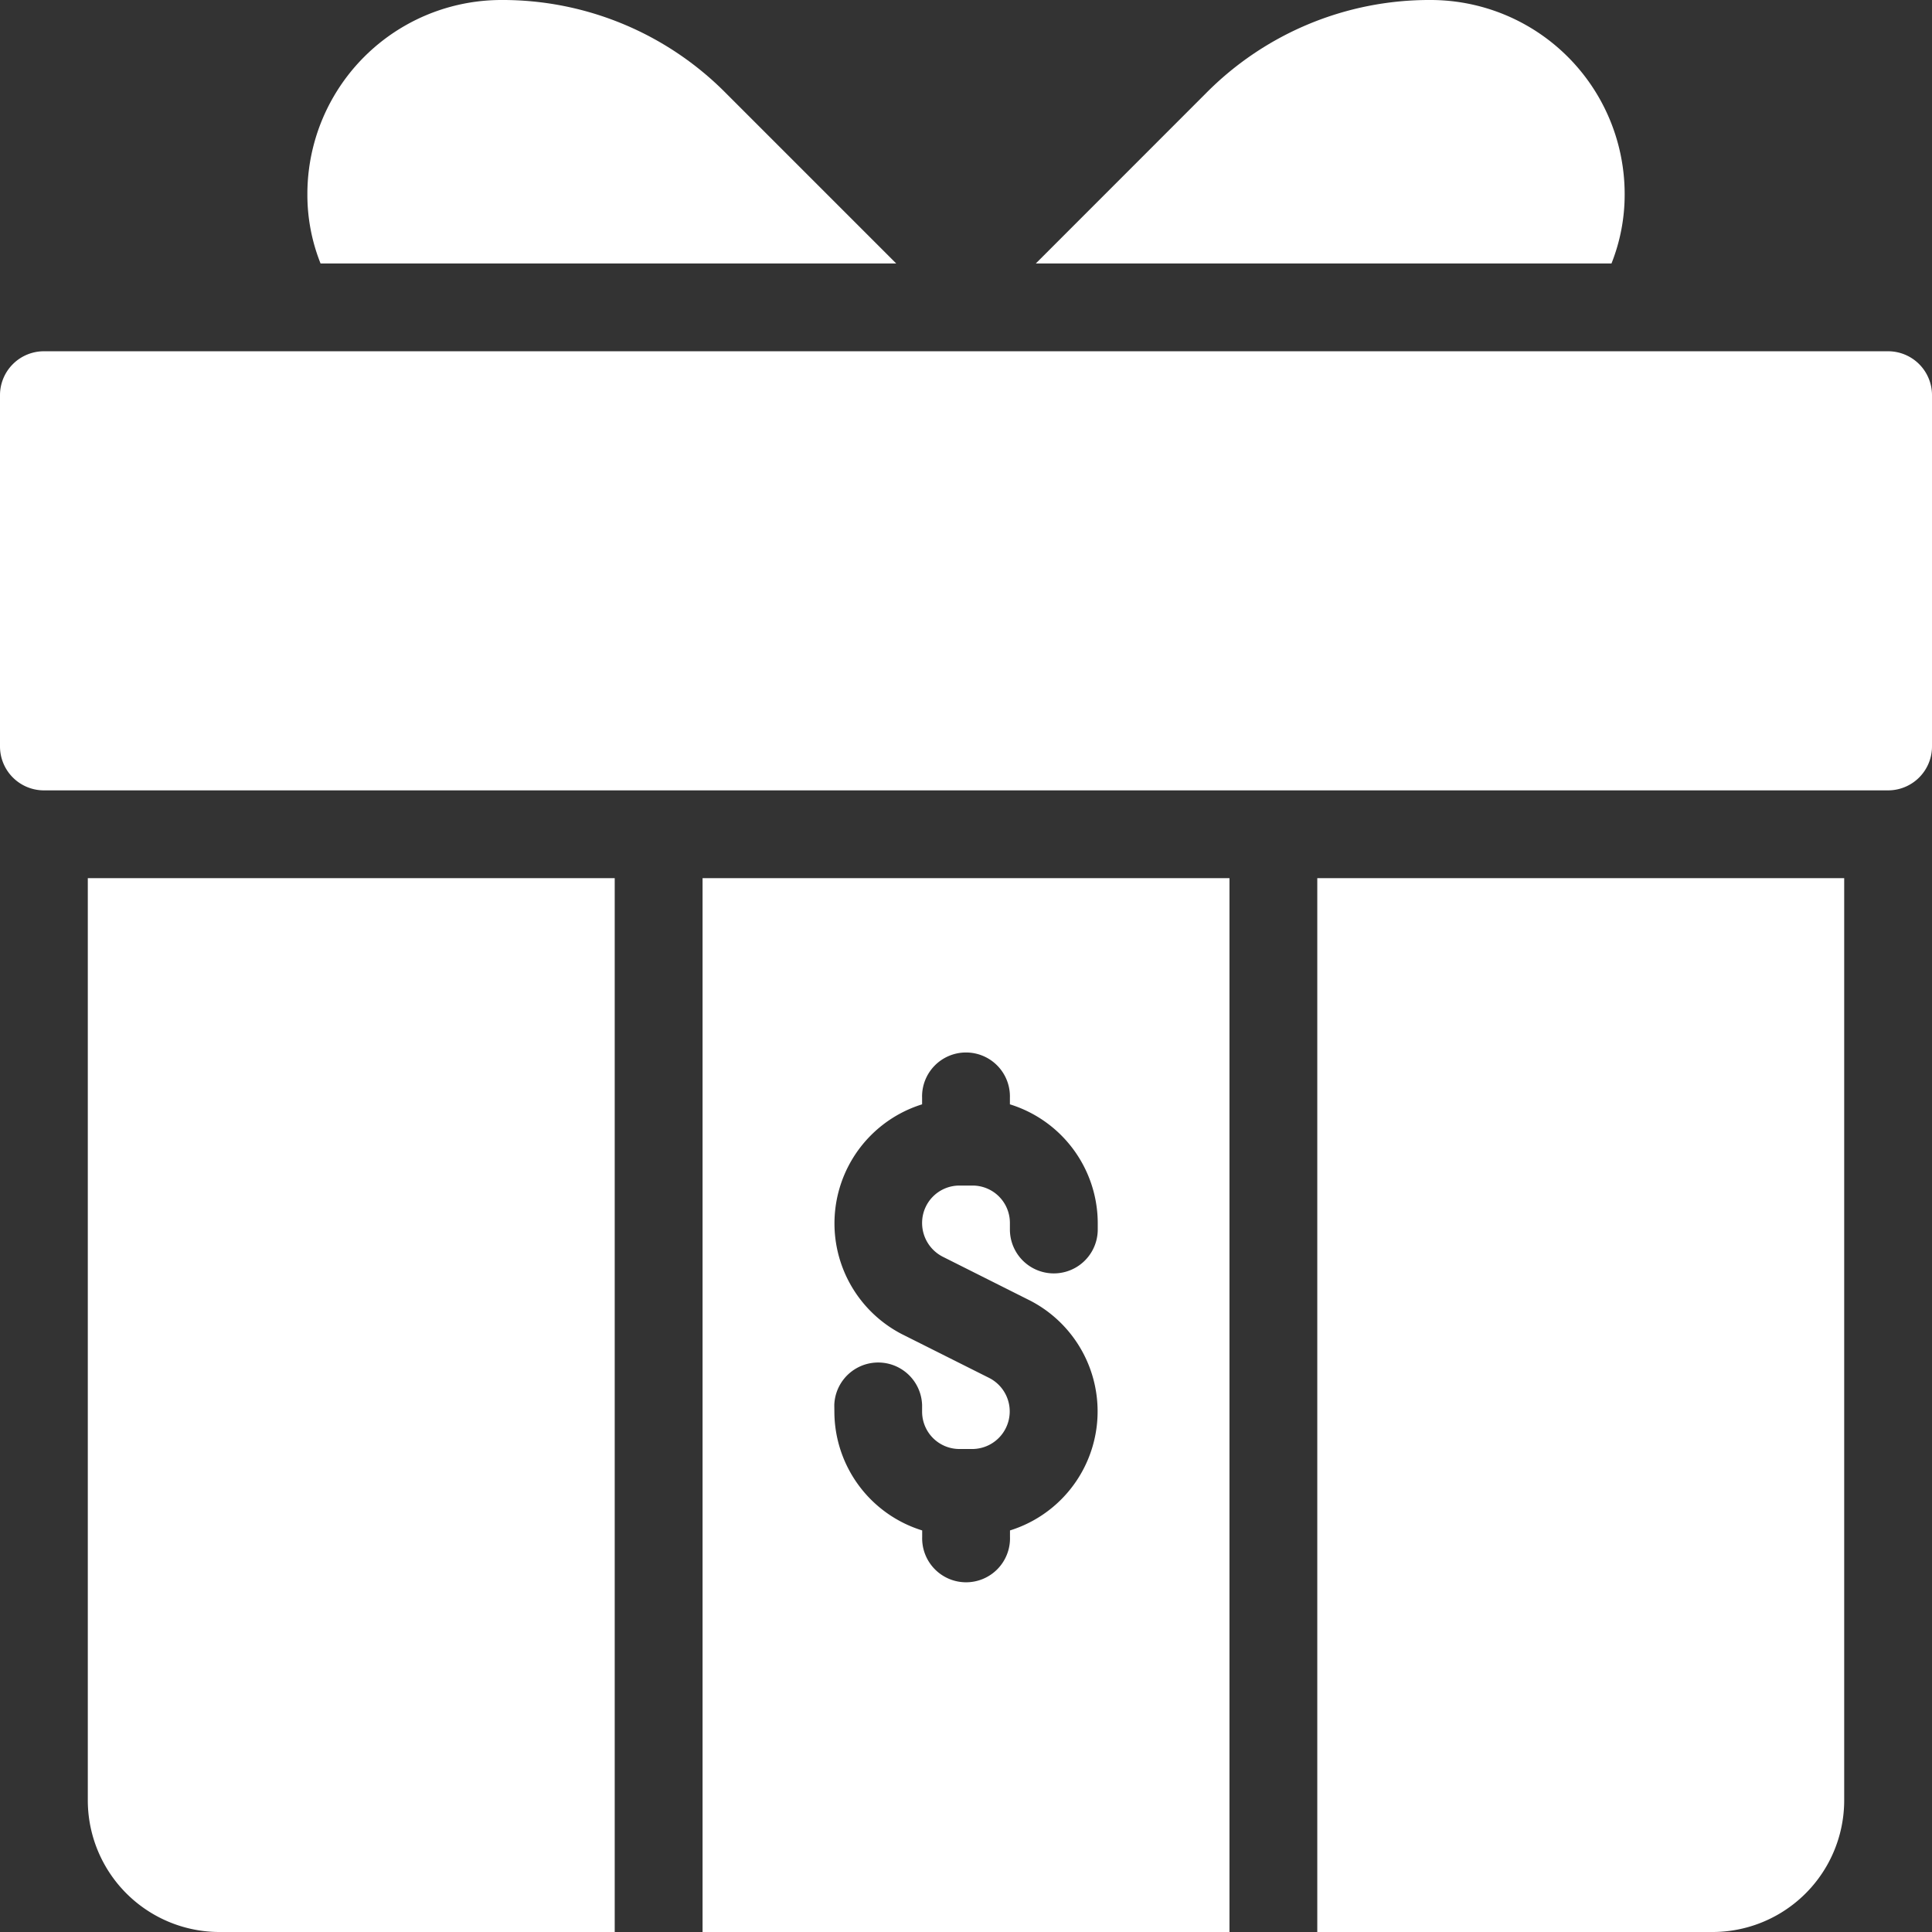
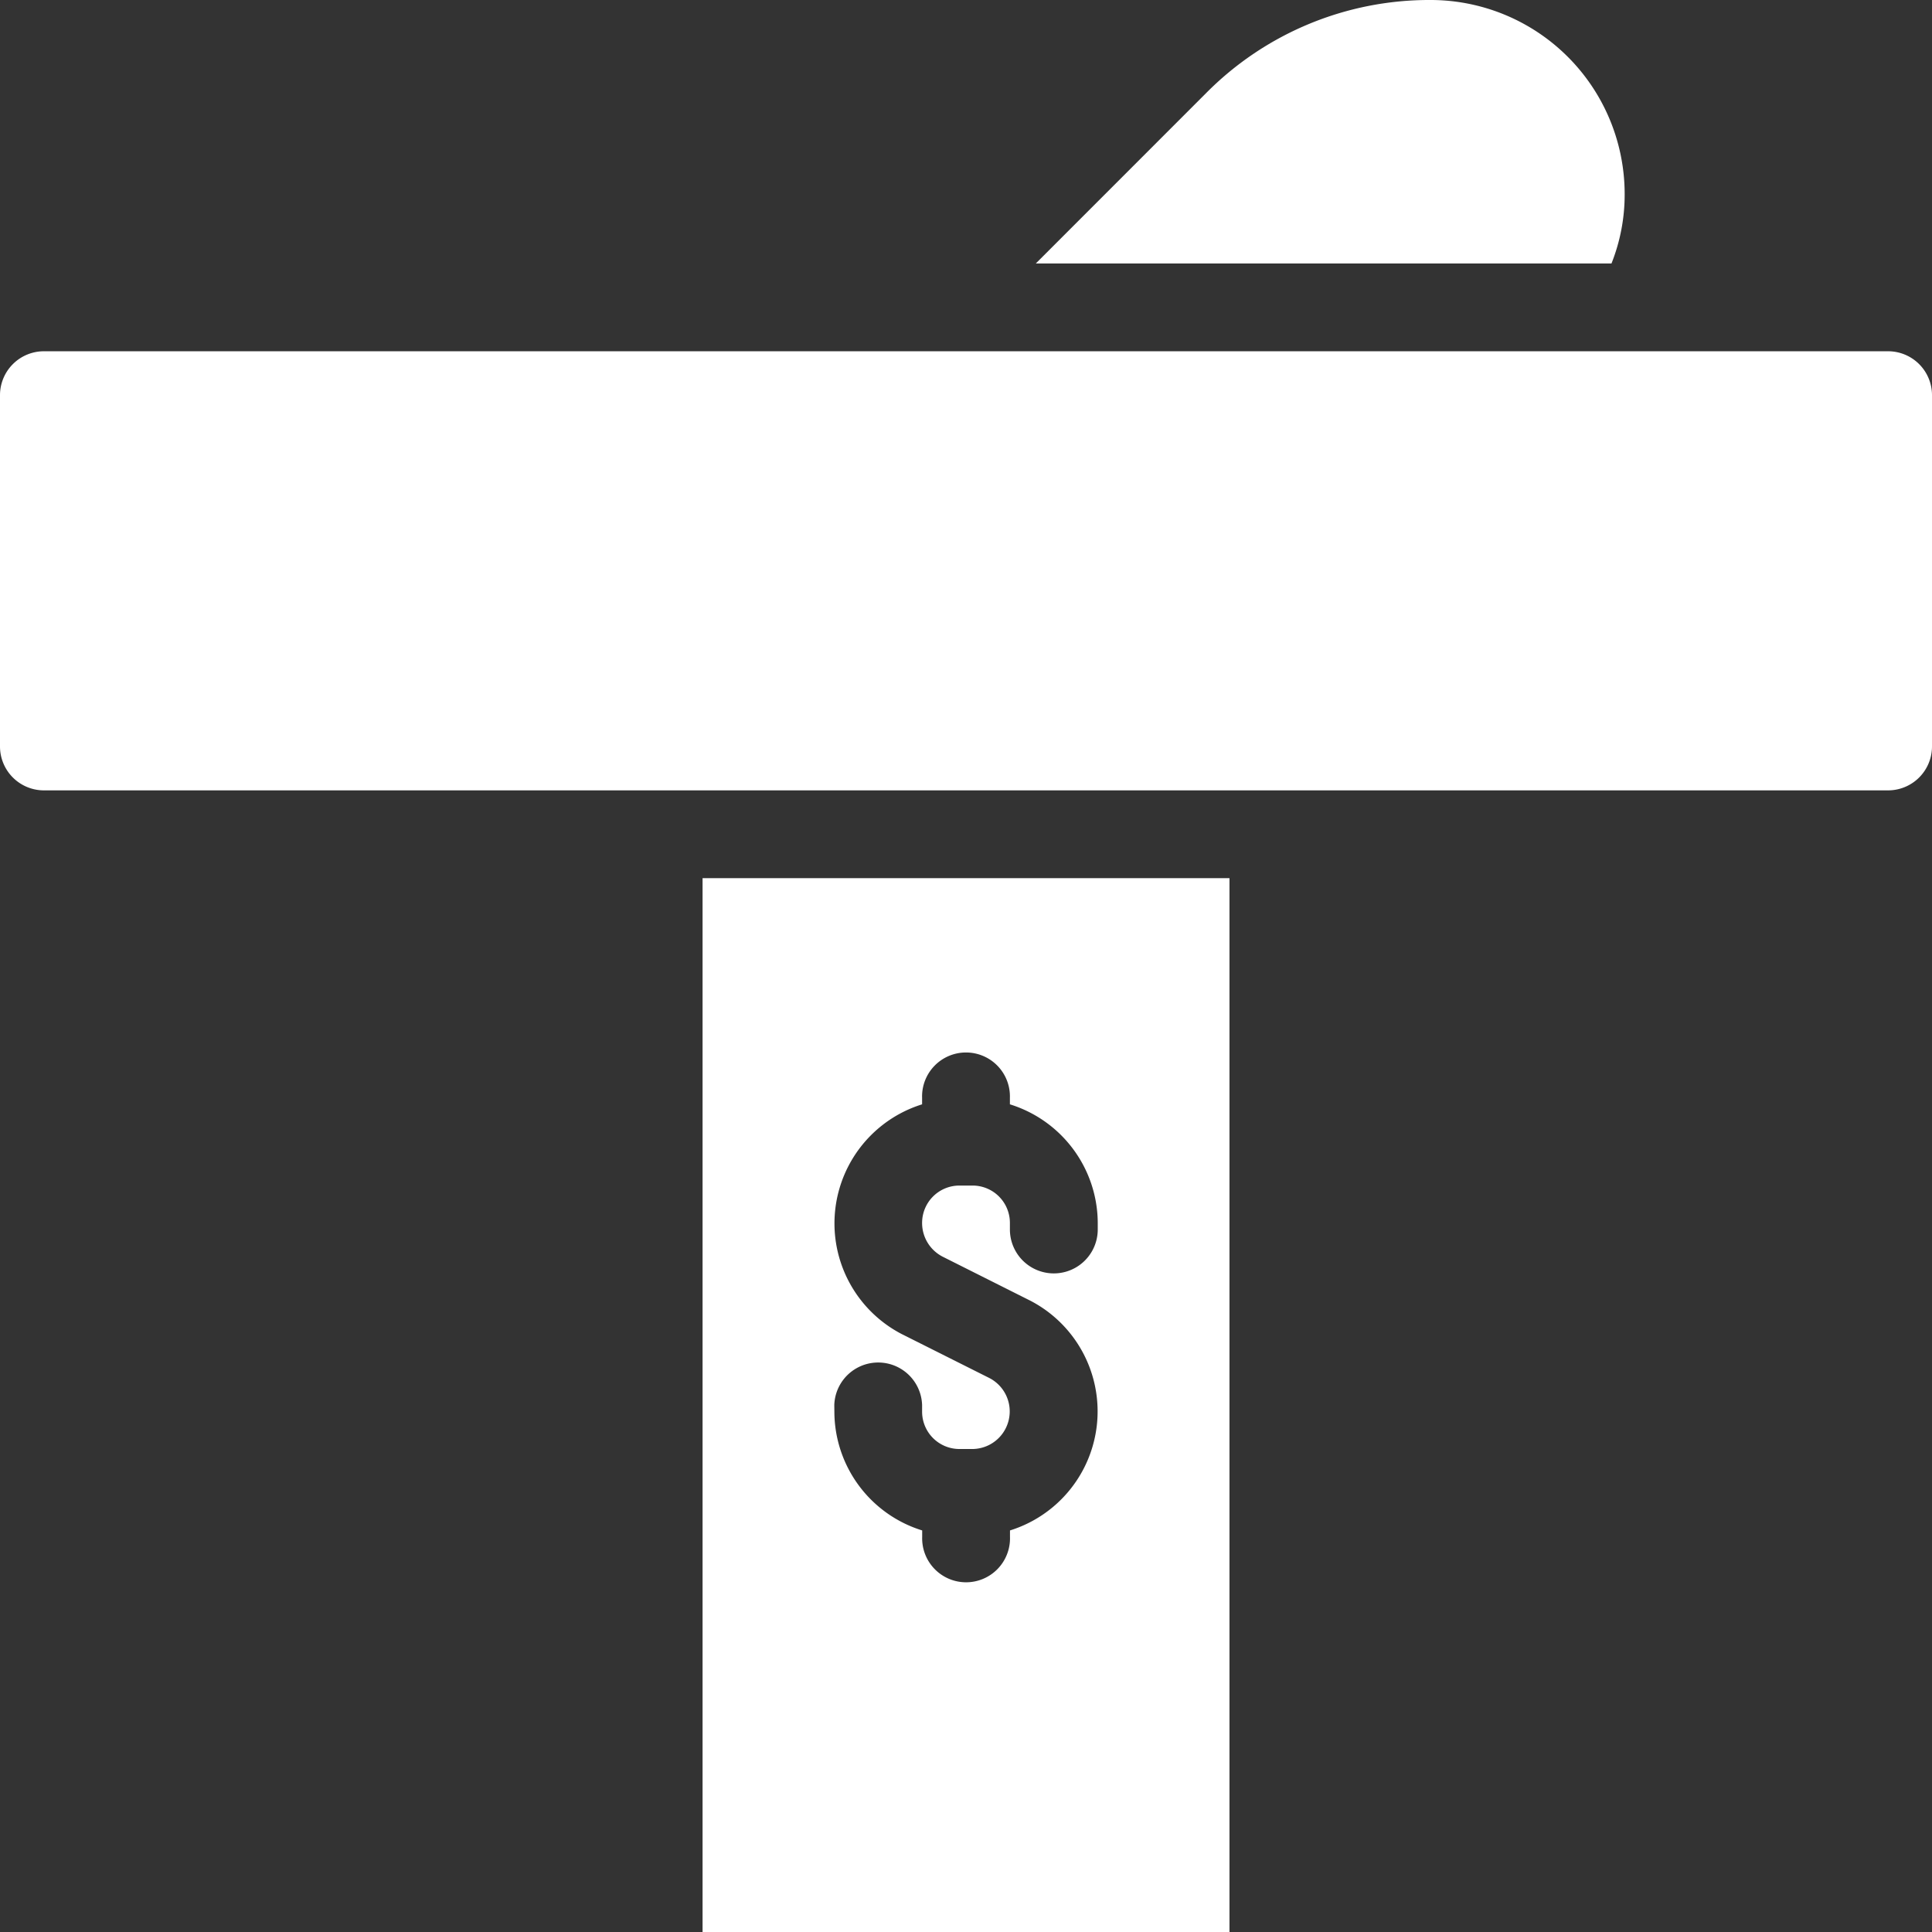
<svg xmlns="http://www.w3.org/2000/svg" viewBox="0 0 469.33 469.33">
  <rect x="0" y="0" width="469.33" height="469.33" fill="#333333" stroke="none" />
  <defs>
    <style>.cls-1{fill:#fff;}</style>
  </defs>
  <title>bonusРесурс 1</title>
  <g id="Слой_2" data-name="Слой 2">
    <g id="Слой_1-2" data-name="Слой 1">
      <g id="Line">
        <path class="cls-1" d="M458.67,85.33h-448A10.67,10.67,0,0,0,0,96v85.33A10.67,10.67,0,0,0,10.67,192h448a10.67,10.67,0,0,0,10.66-10.67V96A10.67,10.67,0,0,0,458.67,85.33Z" />
-         <path class="cls-1" d="M320,469.33h96a32,32,0,0,0,32-32v-224H320Z" />
-         <path class="cls-1" d="M21.33,437.33a32,32,0,0,0,32,32h96v-256h-128Z" />
        <path class="cls-1" d="M170.67,469.33h128v-256h-128Zm32-128a10.67,10.67,0,0,1,21.33,0v1.6a9.07,9.07,0,0,0,9.07,9.07h3.2a9.13,9.13,0,0,0,4-17.28L219,324.05a30.29,30.29,0,0,1,5-55.78v-1.6a10.67,10.67,0,1,1,21.33,0v1.6a30.29,30.29,0,0,1,21.34,28.8v1.6a10.67,10.67,0,0,1-21.34,0v-1.6a9.07,9.07,0,0,0-9.06-9.07h-3.2a9.07,9.07,0,0,0-9.07,9.07h0a9.19,9.19,0,0,0,5,8.21L250.35,316a30.29,30.29,0,0,1-5,55.78v1.6a10.67,10.67,0,1,1-21.33,0v-1.6a30.28,30.28,0,0,1-21.33-28.8Z" />
-         <path class="cls-1" d="M121.81,0A47.14,47.14,0,0,0,74.67,47.15h0A45,45,0,0,0,77.87,64H217.71L176.32,22.61A76.3,76.3,0,0,0,121.81,0Z" />
        <path class="cls-1" d="M293,22.61,251.63,64H391.47a45.21,45.21,0,0,0,3.2-16.85A47.15,47.15,0,0,0,347.52,0,76.3,76.3,0,0,0,293,22.61Z" />
      </g>
    </g>
  </g>
</svg>